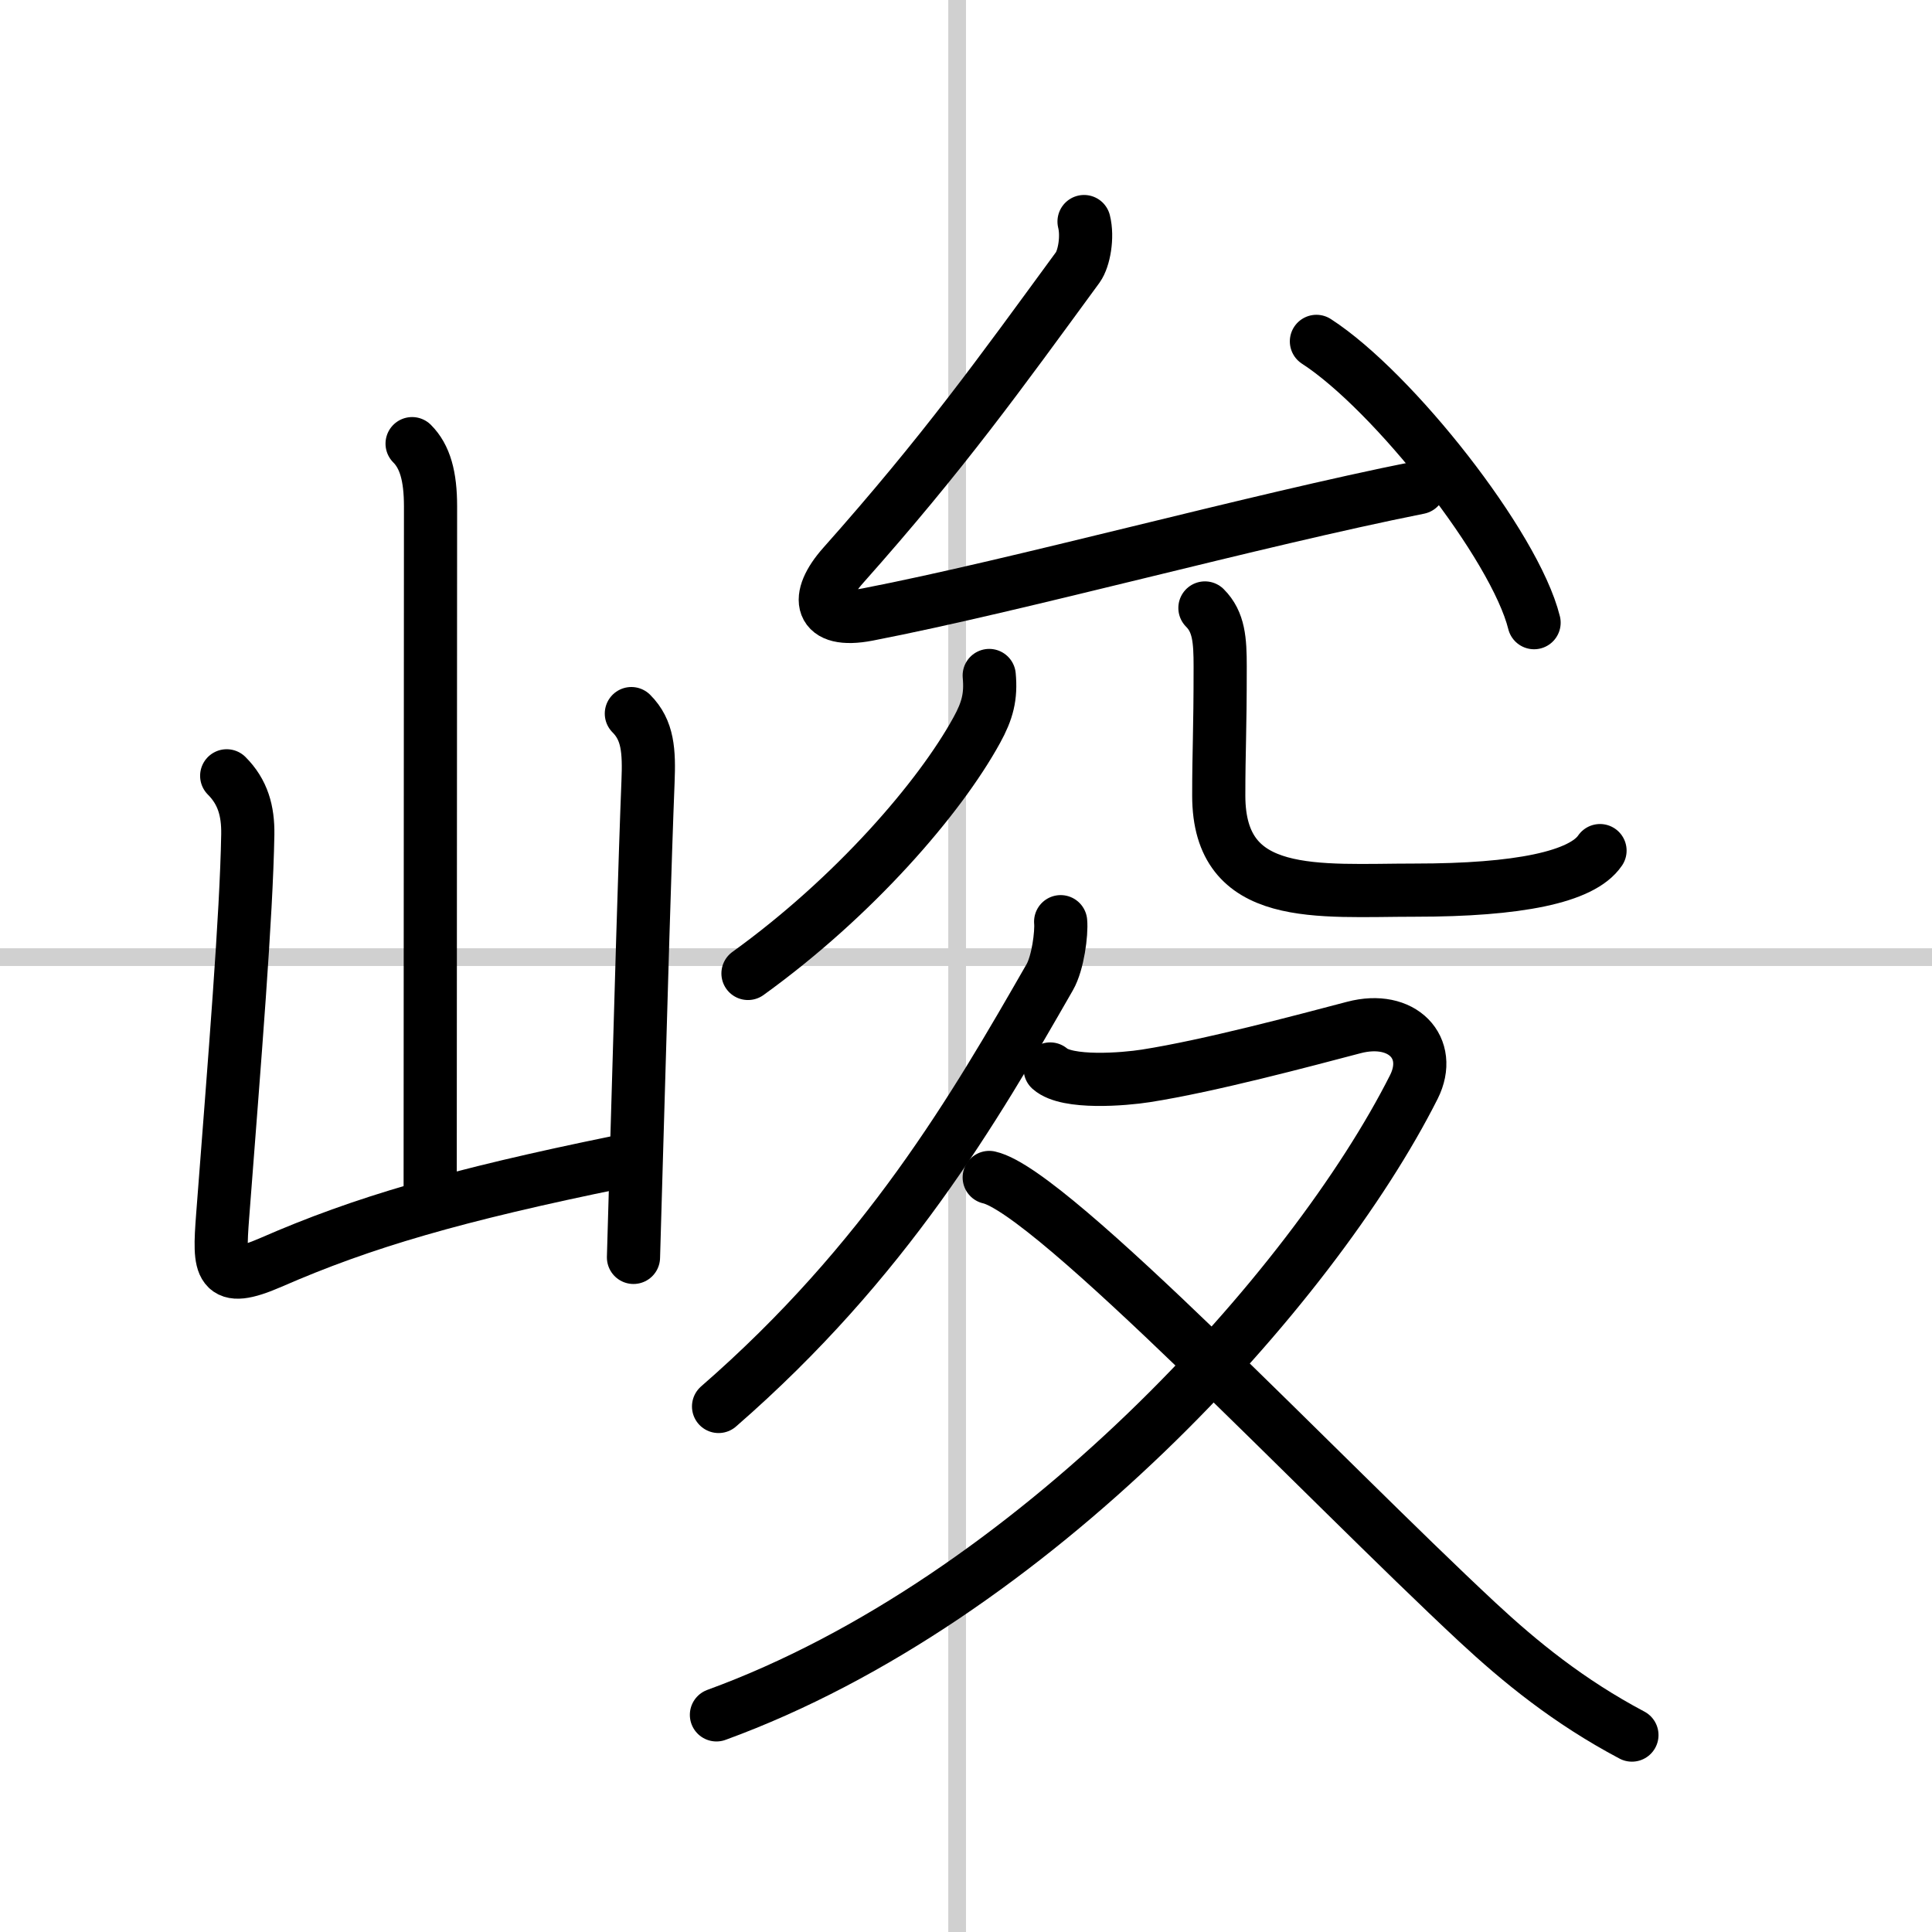
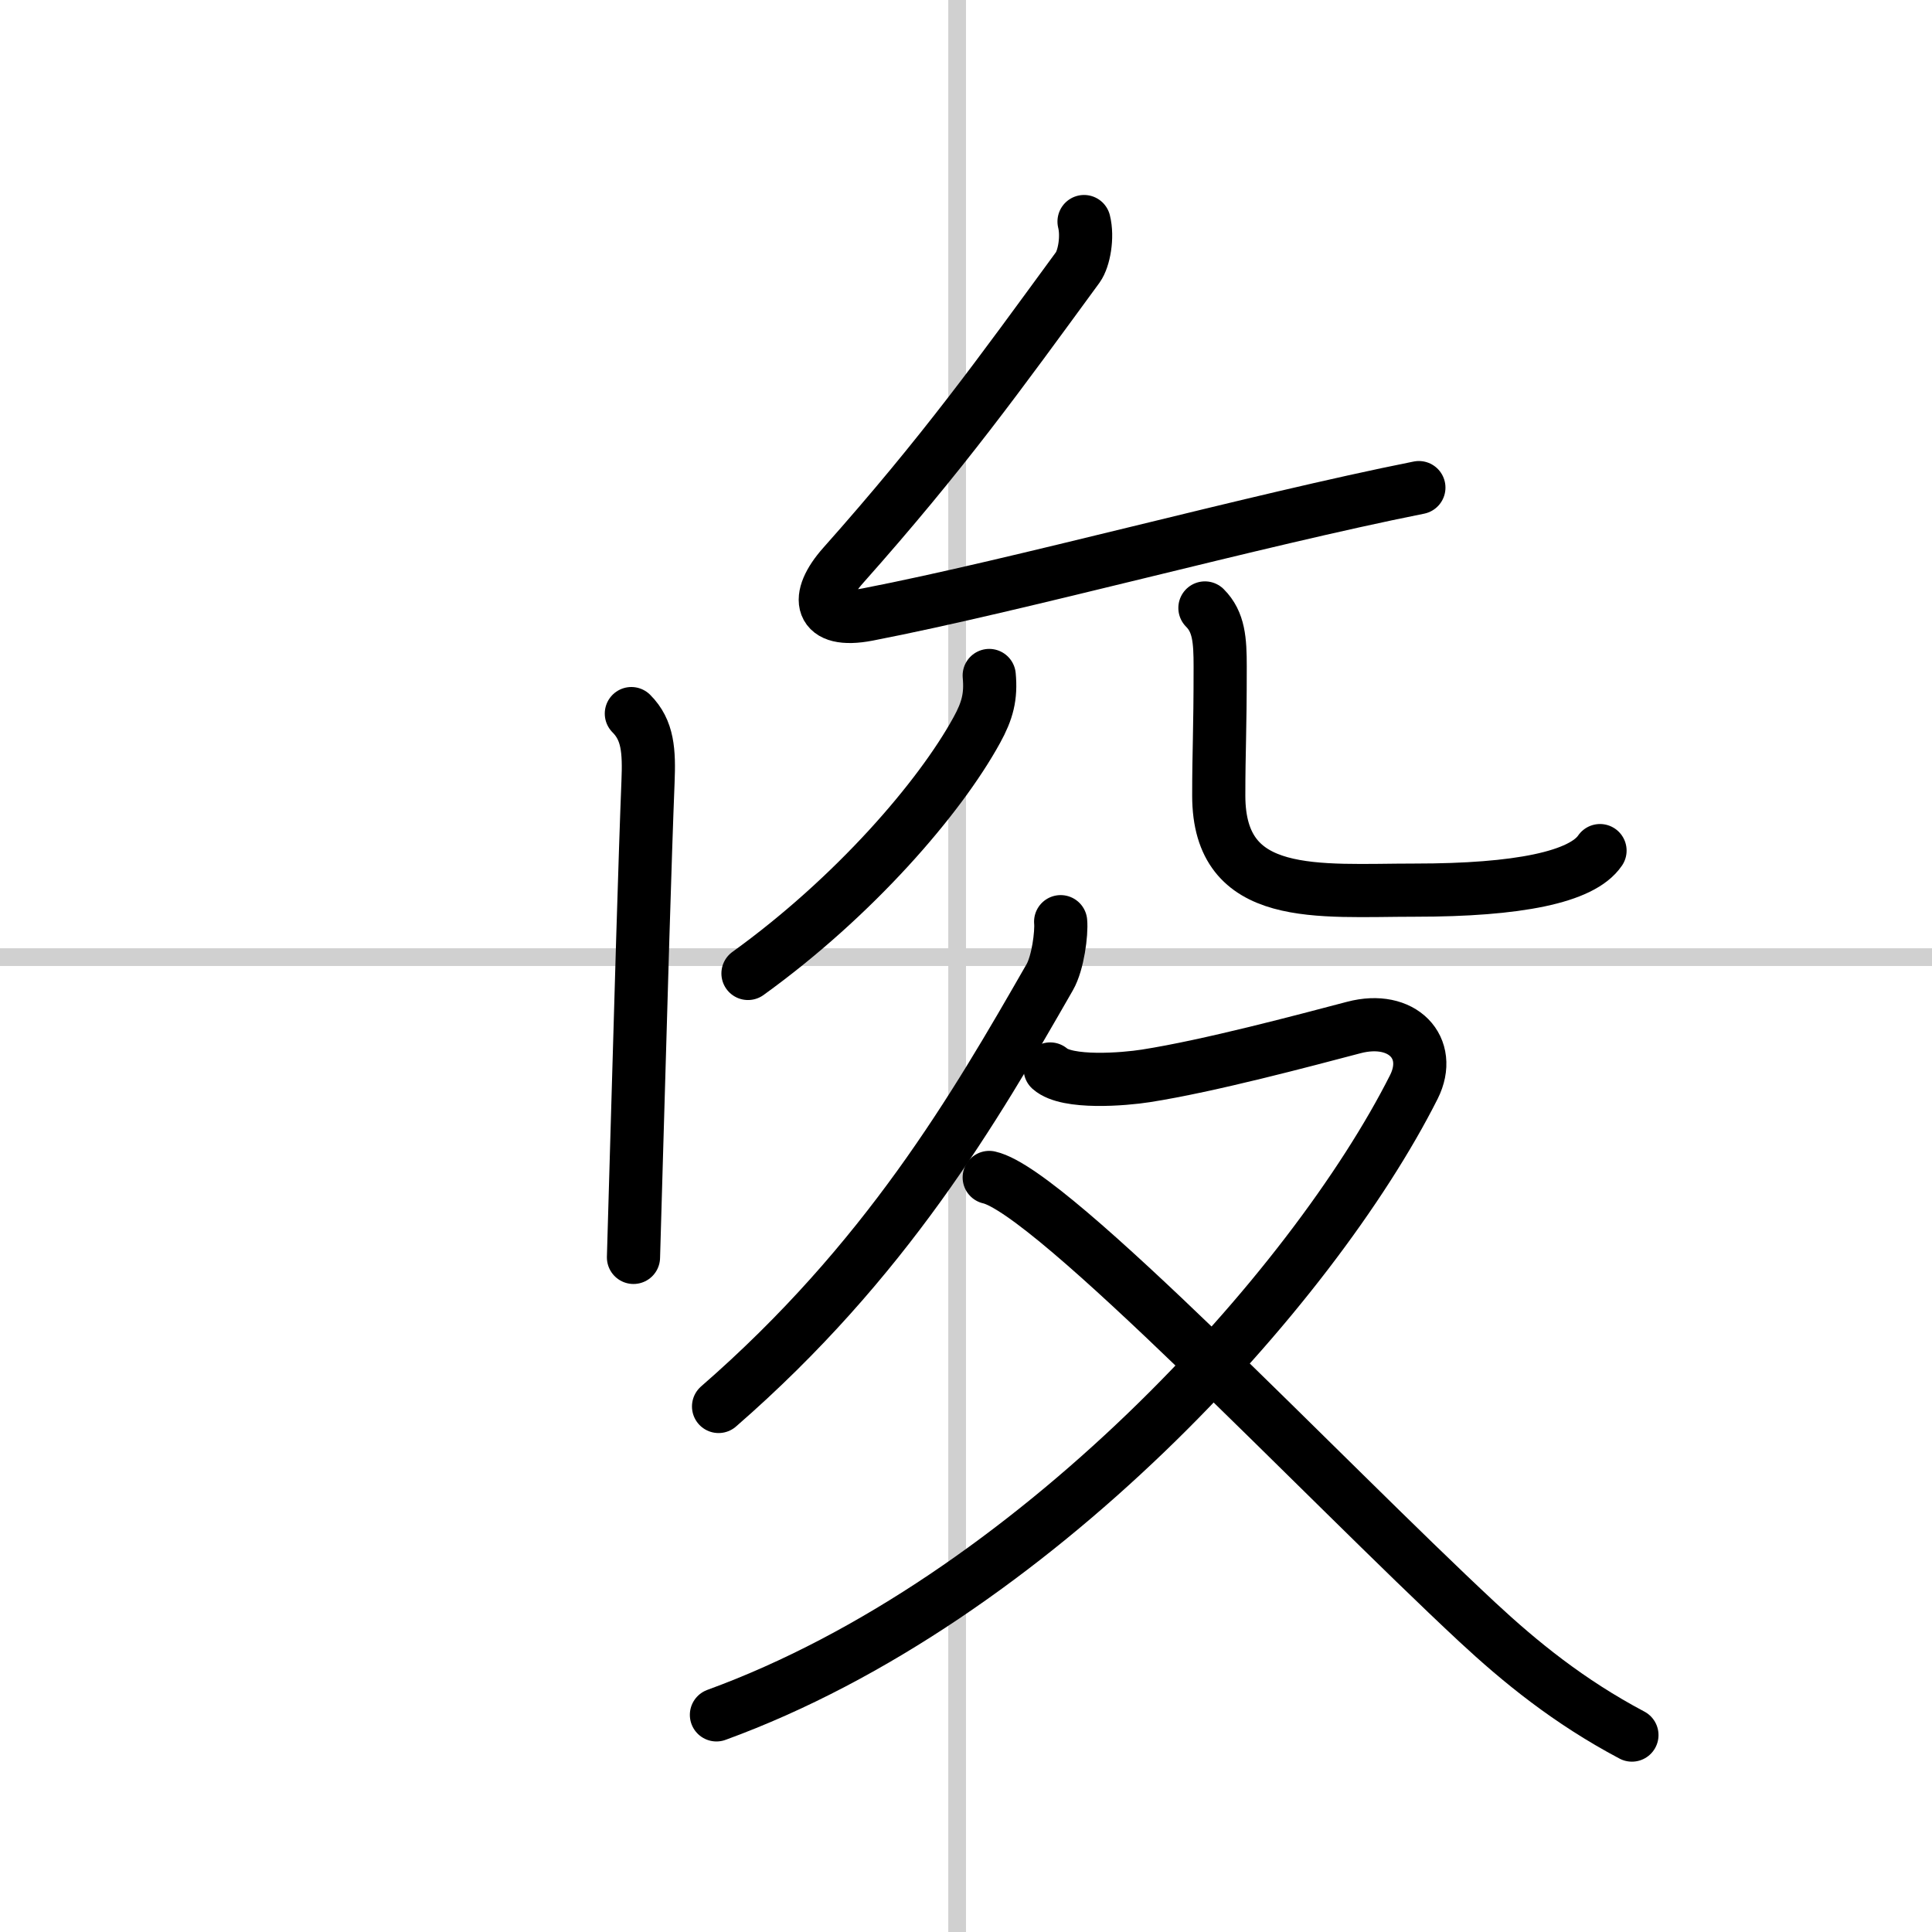
<svg xmlns="http://www.w3.org/2000/svg" width="400" height="400" viewBox="0 0 109 109">
  <rect x="0" y="0" width="109" height="109" fill="#808080" stroke="none" />
  <g fill="none" stroke="#000" stroke-linecap="round" stroke-linejoin="round" stroke-width="3">
    <rect width="100%" height="100%" fill="#fff" stroke="#fff" />
    <line x1="54" x2="54" y2="109" stroke="#d0d0d0" stroke-width="1" />
    <line x2="109" y1="54" y2="54" stroke="#d0d0d0" stroke-width="1" />
-     <path d="m23.25 25.03c0.73 0.73 1.04 1.84 1.04 3.54 0 6.72-0.02 29.85-0.02 38.47" />
-     <path d="m12.79 43.77c0.91 0.91 1.21 1.98 1.19 3.31-0.08 4.63-0.73 12.54-1.42 21.55-0.22 2.91-0.19 3.86 2.73 2.59 5.17-2.26 10.38-3.78 19.63-5.67" />
    <path d="m35.62 40.26c0.94 0.94 1.01 2.11 0.94 3.85-0.17 4.25-0.41 12.58-0.63 20.26-0.07 2.29-0.13 4.52-0.19 6.57" />
    <path d="m61.16 12.5c0.22 0.88 0 2.09-0.35 2.58-4.43 6.05-7.55 10.42-13.24 16.82-1.62 1.82-1.38 3.3 1.38 2.77 8.56-1.66 21.69-5.28 31.1-7.16" />
-     <path d="m74.27 19.26c4.33 2.8 11.2 11.52 12.28 15.87" />
    <path d="m55.81 38.11c0.11 1.19-0.1 1.99-0.7 3.08-2.1 3.83-6.92 9.41-12.91 13.73" />
    <path d="m67.98 34.3c0.79 0.79 0.86 1.82 0.86 3.3 0 3.79-0.08 4.72-0.08 7.29 0 6.01 5.59 5.33 11.08 5.33 5.8 0 9.41-0.73 10.43-2.23" />
    <path d="M59.84,52c0.06,0.64-0.15,2.33-0.62,3.14C55,62.5,50,71.12,40.54,79.35" />
    <path d="m59.25 60.31c0.96 0.85 4.18 0.58 5.39 0.39 3.59-0.56 8.96-2 11.74-2.73 2.74-0.72 4.49 1.15 3.39 3.35-5.71 11.33-21.52 28.93-39.35 35.43" />
    <path d="m55.81 66.43c3.53 0.79 18.79 16.94 27.54 25.09 2.4 2.23 5.15 4.48 8.72 6.37" />
  </g>
</svg>